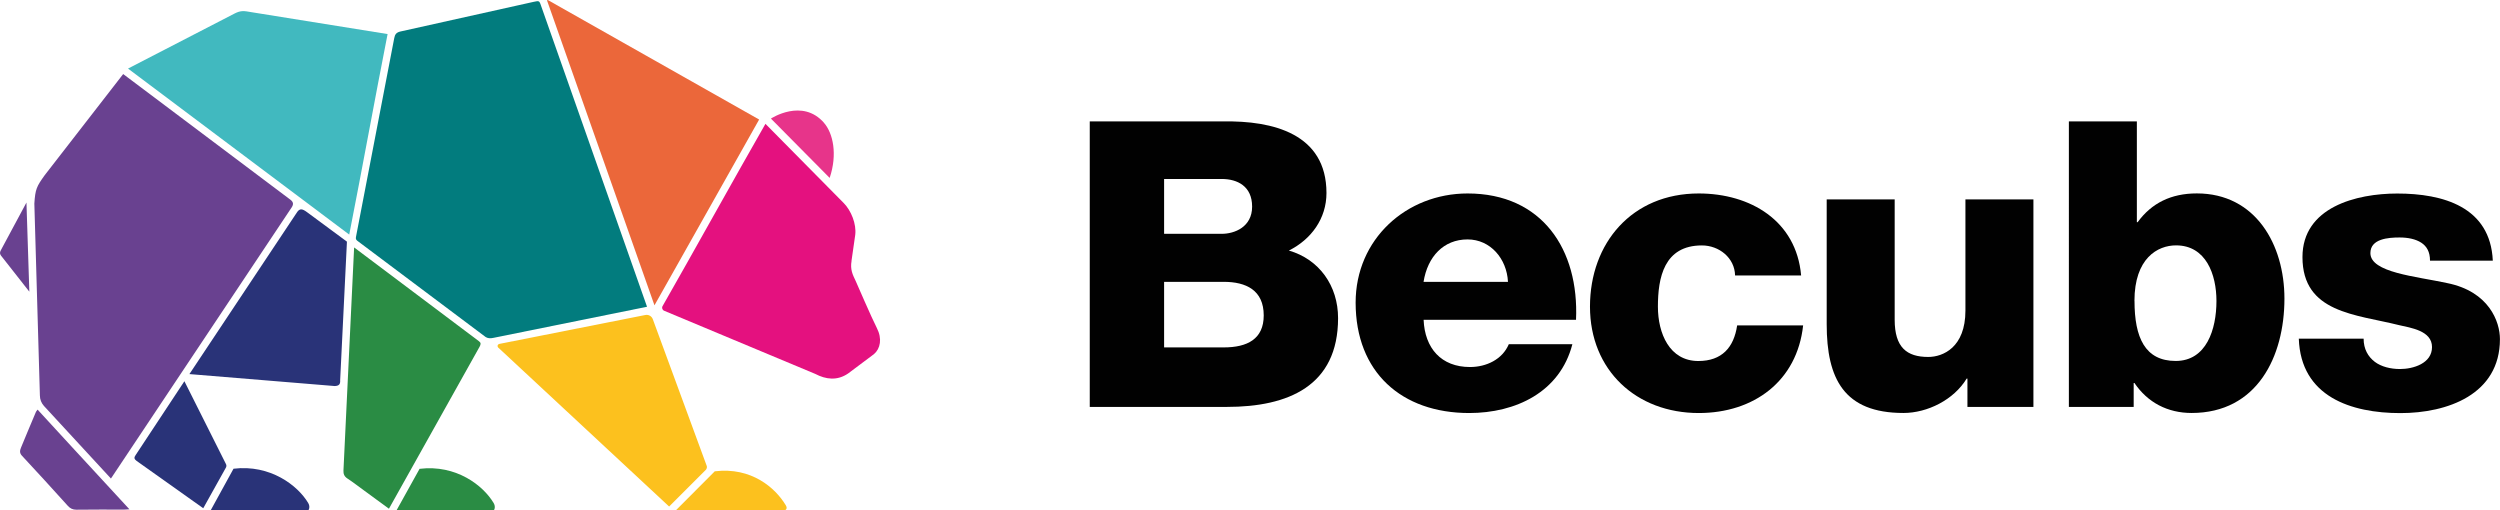
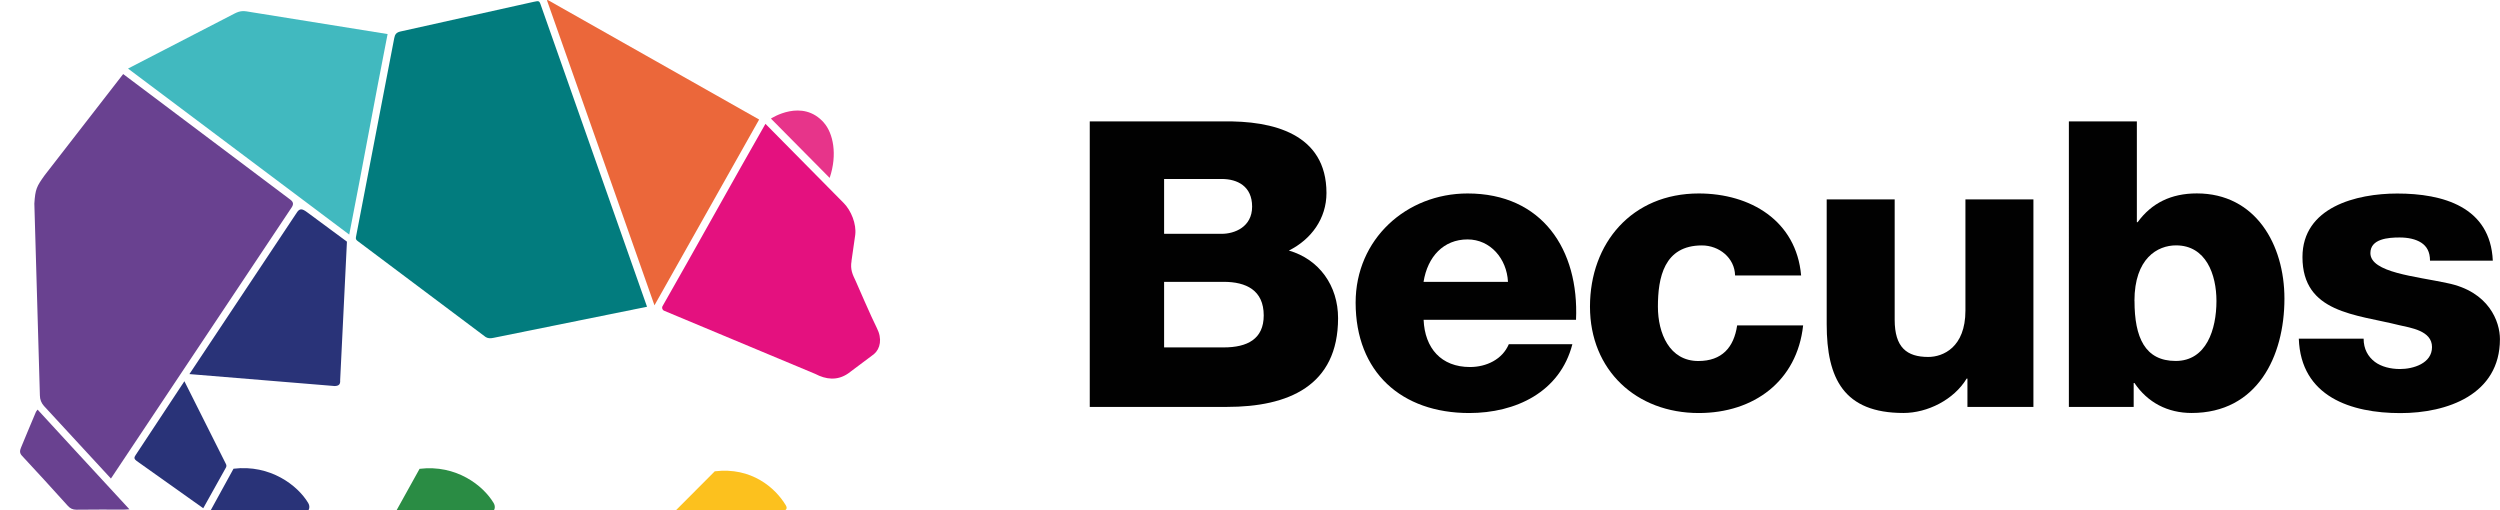
<svg xmlns="http://www.w3.org/2000/svg" id="Capa_1" data-name="Capa 1" viewBox="0 0 424.36 86.64">
  <defs>
    <style>
      .cls-1 {
        fill: #eb673a;
      }

      .cls-2 {
        fill: #e7348a;
      }

      .cls-3 {
        fill: #293378;
      }

      .cls-4 {
        fill: #41b9bf;
      }

      .cls-5 {
        fill: #e4117f;
      }

      .cls-6 {
        fill: #2a8c44;
      }

      .cls-7 {
        fill: #694190;
      }

      .cls-8 {
        fill: #fcc11e;
      }

      .cls-9 {
        fill: #027c7e;
      }

      .cls-10 {
        fill: #010101;
      }
    </style>
  </defs>
  <g>
    <path class="cls-10" d="m197.6,58.97h10.12c4.01,0,6.79-1.42,6.79-5.43,0-4.28-2.99-5.7-6.79-5.7h-10.12v11.13Zm0-19.28h9.78c2.17,0,5.16-1.15,5.16-4.62s-2.51-4.69-5.16-4.69h-9.78v9.3Zm-12.63-19.08h22.67c8.35-.14,17.52,2.04,17.52,12.15,0,4.34-2.58,7.87-6.38,9.77,5.16,1.49,8.35,5.98,8.35,11.47,0,11.54-8.49,15.07-18.87,15.07h-23.28V20.61Z" />
    <path class="cls-10" d="m255.97,47.84c-.2-3.94-2.99-7.2-6.86-7.2-4.07,0-6.79,2.92-7.47,7.2h14.32Zm-14.32,6.45c.2,4.82,2.99,8.01,7.87,8.01,2.78,0,5.5-1.29,6.59-3.87h10.79c-2.1,8.15-9.64,11.68-17.51,11.68-11.47,0-19.28-6.92-19.28-18.74,0-10.79,8.62-18.53,19.01-18.53,12.63,0,18.94,9.51,18.4,21.45h-25.87Z" />
    <path class="cls-10" d="m294.52,46.75c-.07-2.99-2.72-5.09-5.63-5.09-6.45,0-7.47,5.5-7.47,10.39,0,4.55,1.97,9.23,6.86,9.23,4.01,0,6.04-2.31,6.59-6.04h11.2c-1.02,9.44-8.35,14.87-17.72,14.87-10.59,0-18.46-7.26-18.46-18.06s7.13-19.21,18.46-19.21c8.76,0,16.57,4.62,17.38,13.92h-11.2Z" />
    <path class="cls-10" d="m345.16,69.08h-11.2v-4.82h-.13c-2.17,3.6-6.66,5.84-10.73,5.84-10.12,0-13.03-5.84-13.03-15.07v-21.18h11.54v20.43c0,4.68,2.04,6.31,5.7,6.31,2.51,0,6.31-1.63,6.31-7.87v-18.87h11.54v35.23Z" />
    <path class="cls-10" d="m362.32,51.09c0,6.18,1.77,10.18,6.99,10.18s6.92-5.36,6.92-10.18c0-4.48-1.76-9.44-6.86-9.44-3.12,0-7.06,2.17-7.06,9.44m-11.13-30.48h11.54v17.11h.13c2.38-3.26,5.7-4.89,10.05-4.89,9.98,0,14.87,8.69,14.87,17.85,0,9.91-4.68,19.42-15.75,19.42-4.07,0-7.47-1.77-9.71-5.09h-.13v4.07h-11V20.61Z" />
    <path class="cls-10" d="m401.21,57.48c0,1.76.74,3.05,1.9,3.94,1.09.82,2.65,1.22,4.28,1.22,2.24,0,5.43-.95,5.43-3.73s-3.6-3.26-5.63-3.73c-7.27-1.83-16.36-2.04-16.36-11.54,0-8.48,9.16-10.79,16.09-10.79,7.74,0,15.81,2.24,16.22,11.4h-10.66c0-1.49-.54-2.44-1.49-3.06-.95-.61-2.24-.88-3.67-.88-1.9,0-4.96.21-4.96,2.65,0,3.32,7.74,3.94,13.03,5.09,7.13,1.43,8.96,6.58,8.96,9.51,0,9.43-8.96,12.56-16.9,12.56-8.35,0-16.9-2.78-17.24-12.63h11Z" />
  </g>
  <g>
    <path class="cls-9" d="m83.75,57.35c-.56.12-.94.08-1.31-.14l-21.64-16.23c-.53-.36-.4-.57-.34-.95l6.46-33.56c.11-.61.35-.95.99-1.11L90.55.32c.86-.16.98-.3,1.26.57l18.02,51.18-26.08,5.28Z" />
    <path class="cls-4" d="m65.79,5.79c-2.27,11.55-4.22,22.39-6.51,34.03L21.73,11.64,39.79,2.31c1.1-.57,1.65-.46,2.85-.25l23.14,3.72Z" />
    <path class="cls-5" d="m144.55,44.26c-.26,1.52.18,2.34.72,3.49,0,0,2.73,6.3,3.57,7.93.93,1.81.6,3.5-.49,4.43l-4.38,3.28c-1.85,1.27-3.77,1.03-5.58.08l-25.65-10.72c-.31-.13-.44-.49-.28-.78,4.94-8.64,12.53-22.33,17.47-30.95l13.27,13.43c1.28,1.28,2.2,3.59,1.97,5.42l-.63,4.39Z" />
-     <path class="cls-6" d="m60.11,42l21.2,15.93c.35.26.33.49.1.92l-15.39,27.5c-1.37-.98-2.91-2.15-4.18-3.06-.95-.68-1.88-1.42-2.86-2.06-.54-.35-.71-.77-.68-1.38l1.81-37.86Z" />
    <path class="cls-1" d="m111.09,51.82L92.88.15c-.05-.12.05-.17.12-.14l35.86,20.28-17.77,31.54Z" />
-     <path class="cls-8" d="m84.64,59.07c-.29-.25-.22-.62.15-.7l24.75-4.9c.54-.11,1.08.19,1.27.71l9.17,24.95c.06.18-.04.51-.18.63l-6.22,6.22-28.93-26.91Z" />
    <path class="cls-3" d="m58.89,41.02l-1.15,23.51c.05.71-.2.96-.91,1l-24.68-2.03,18.19-27.35c.52-.85.96-.74,1.81-.11l6.74,4.98Z" />
    <path class="cls-3" d="m23.17,78.22c-.39-.29-.46-.55-.15-.97l8.28-12.54,6.99,13.93c.21.37.18.55-.02.87l-3.77,6.76-11.32-8.04Z" />
    <path class="cls-7" d="m6.38,69.53s10.29,11.2,15.59,16.92c-.47.03-.63.05-.87.05-2.71,0-5.41-.02-8.12.02-.64,0-1.07-.21-1.49-.68-2.57-2.85-5.16-5.69-7.78-8.5-.46-.5-.31-.95-.12-1.42.82-2.01,1.67-4,2.51-6,.04-.09.11-.16.27-.38Z" />
-     <path class="cls-7" d="m.18,43.4c-.23-.31-.23-.55-.05-.9l4.36-8.12.49,15.13L.18,43.4Z" />
    <path class="cls-6" d="m71.22,79.58c6.22-.75,10.79,2.82,12.57,5.8.4.67.09,1.24,0,1.26h-16.49l3.92-7.06Z" />
-     <path class="cls-3" d="m39.65,79.56c6.22-.75,10.88,2.83,12.66,5.81.4.67.09,1.24,0,1.26h-16.55l3.88-7.07Z" />
+     <path class="cls-3" d="m39.65,79.56c6.22-.75,10.88,2.83,12.66,5.81.4.67.09,1.24,0,1.26h-16.55l3.88-7.07" />
    <path class="cls-8" d="m121.33,80c6.22-.75,10.28,2.8,12.06,5.78.4.67-.18.85-.26.87-6.26,0-12.17,0-18.43,0l6.63-6.65Z" />
    <path class="cls-2" d="m139.88,20.87c1.53,1.76,2.3,5.33.95,9.33l-9.97-10.07s5.33-3.53,9.03.74Z" />
    <path class="cls-7" d="m18.83,81.23s30.48-45.7,30.69-46.04c.33-.52.3-.9-.25-1.31L20.91,12.57,7.58,29.75c-1.37,1.91-1.59,2.35-1.75,4.81l.94,32.55c0,.7.25,1.31.7,1.81l11.36,12.31Z" />
  </g>
</svg>